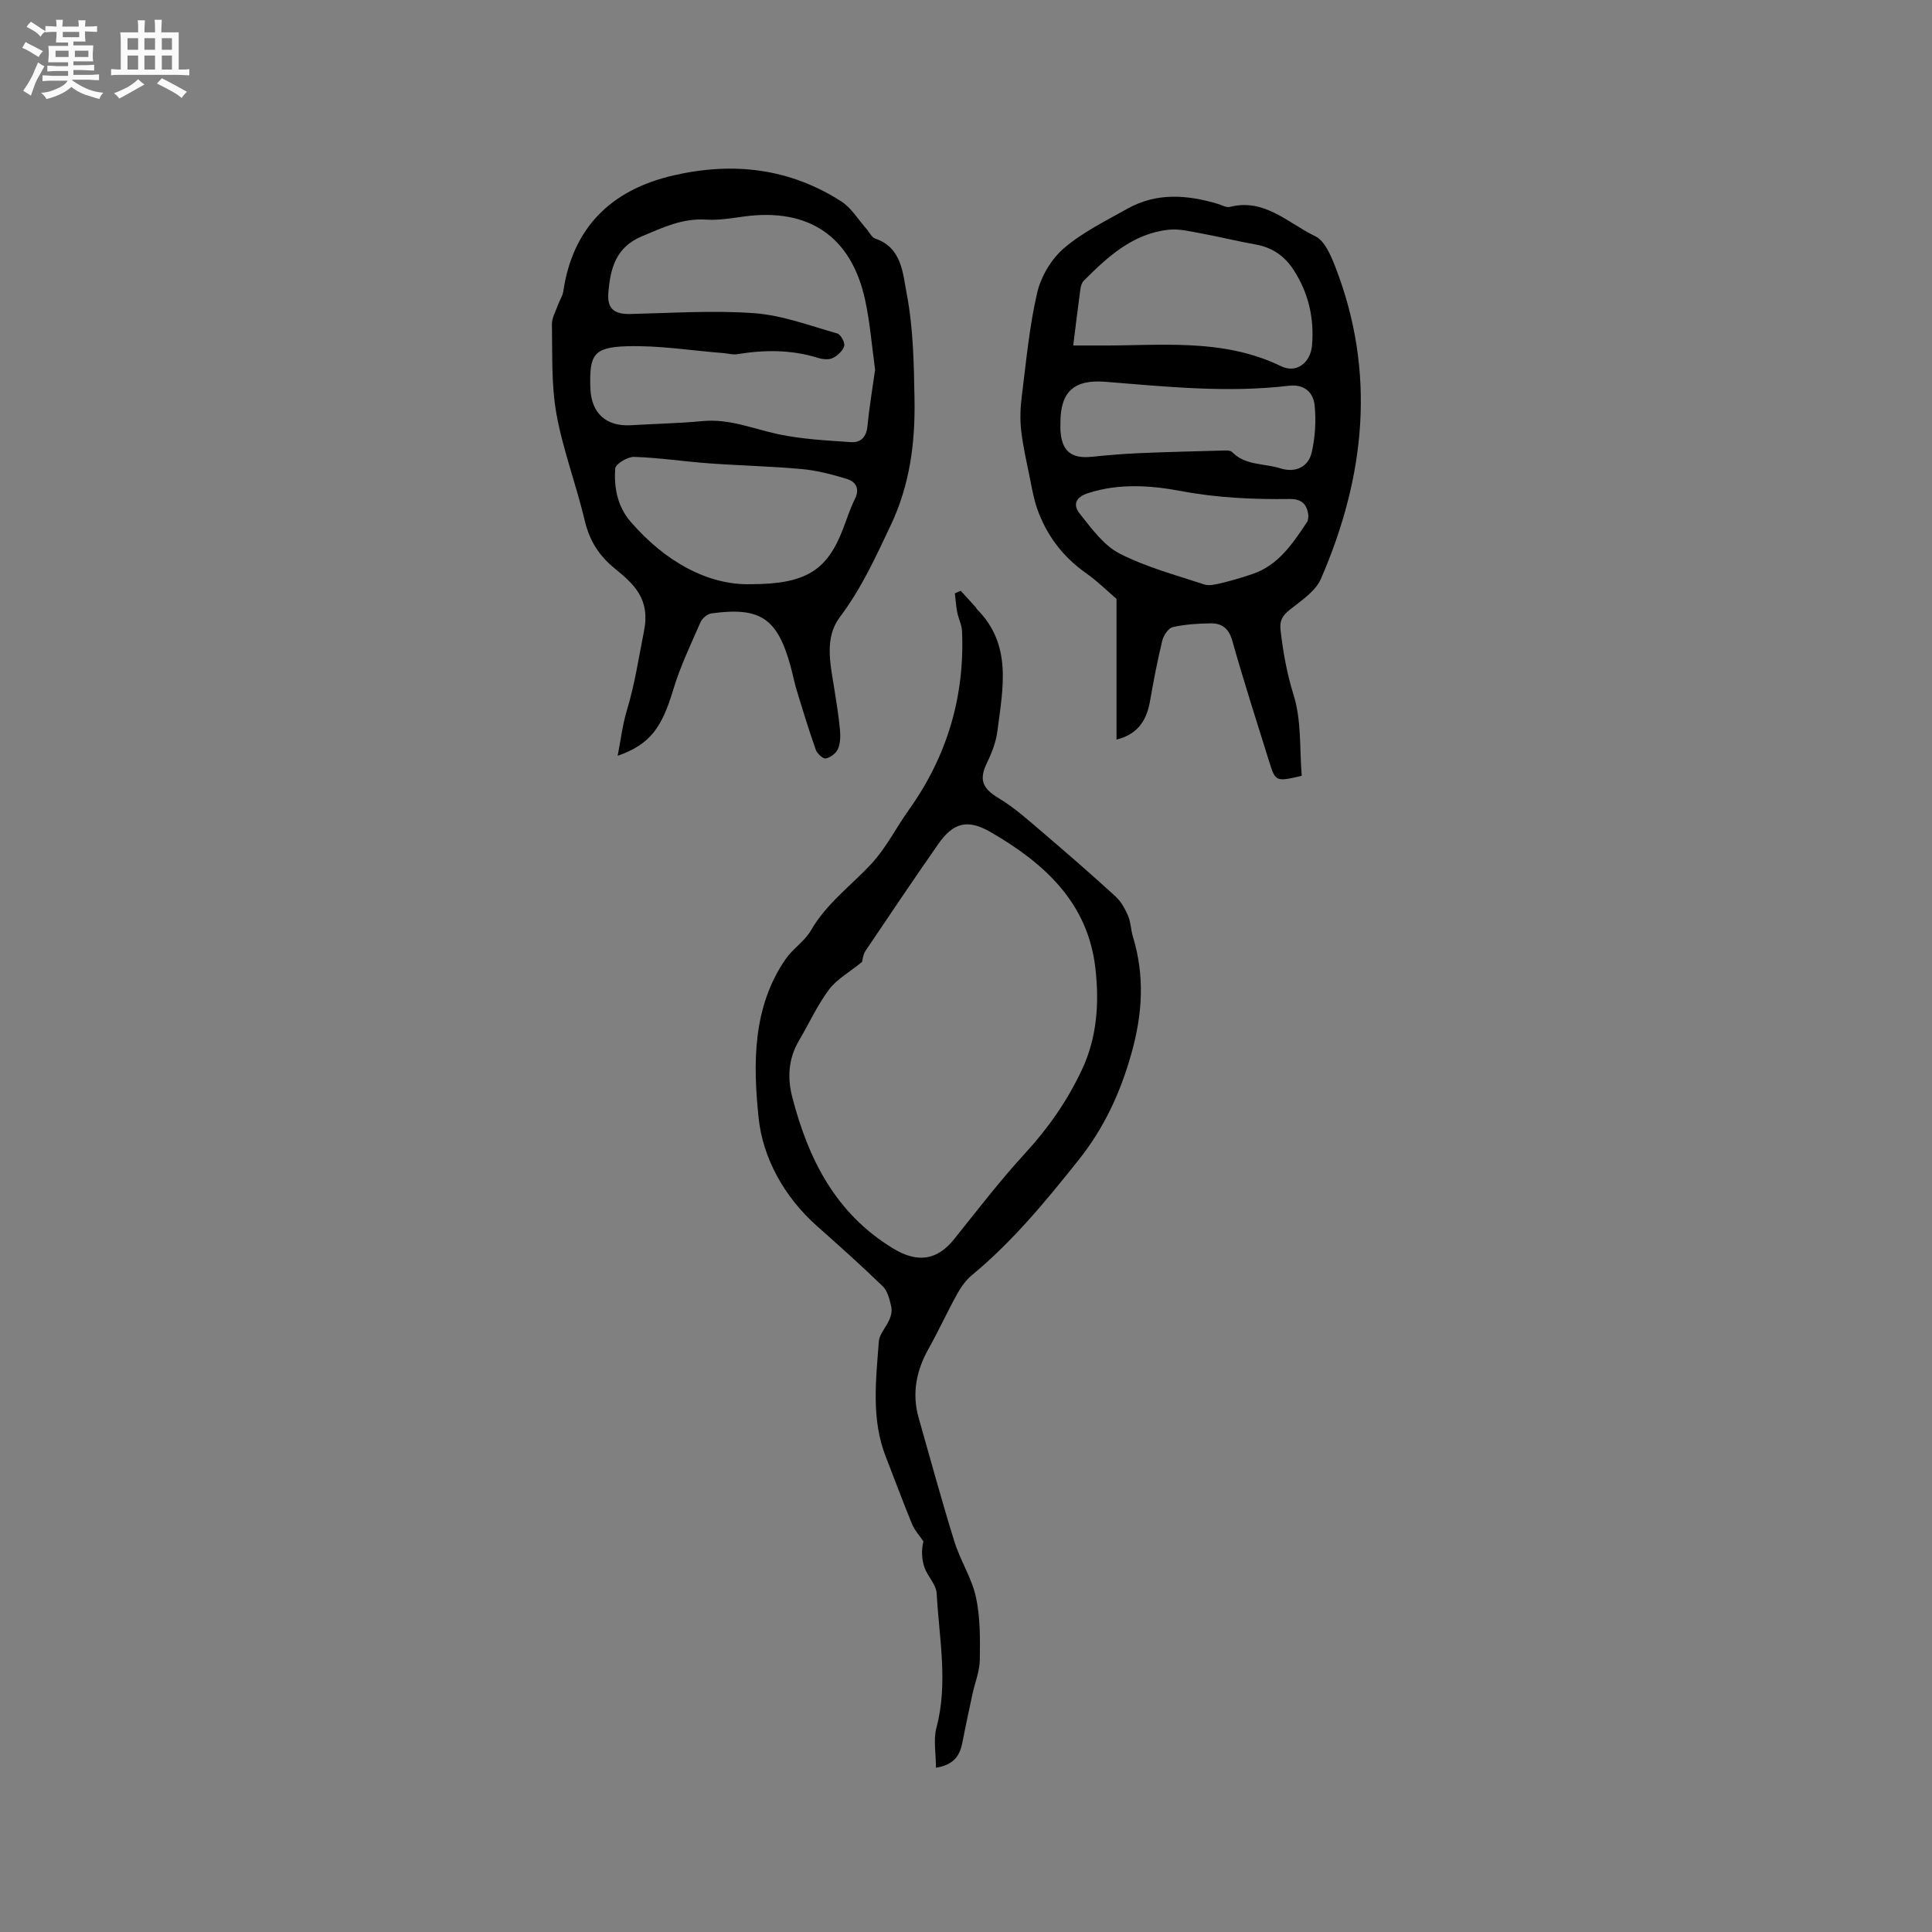
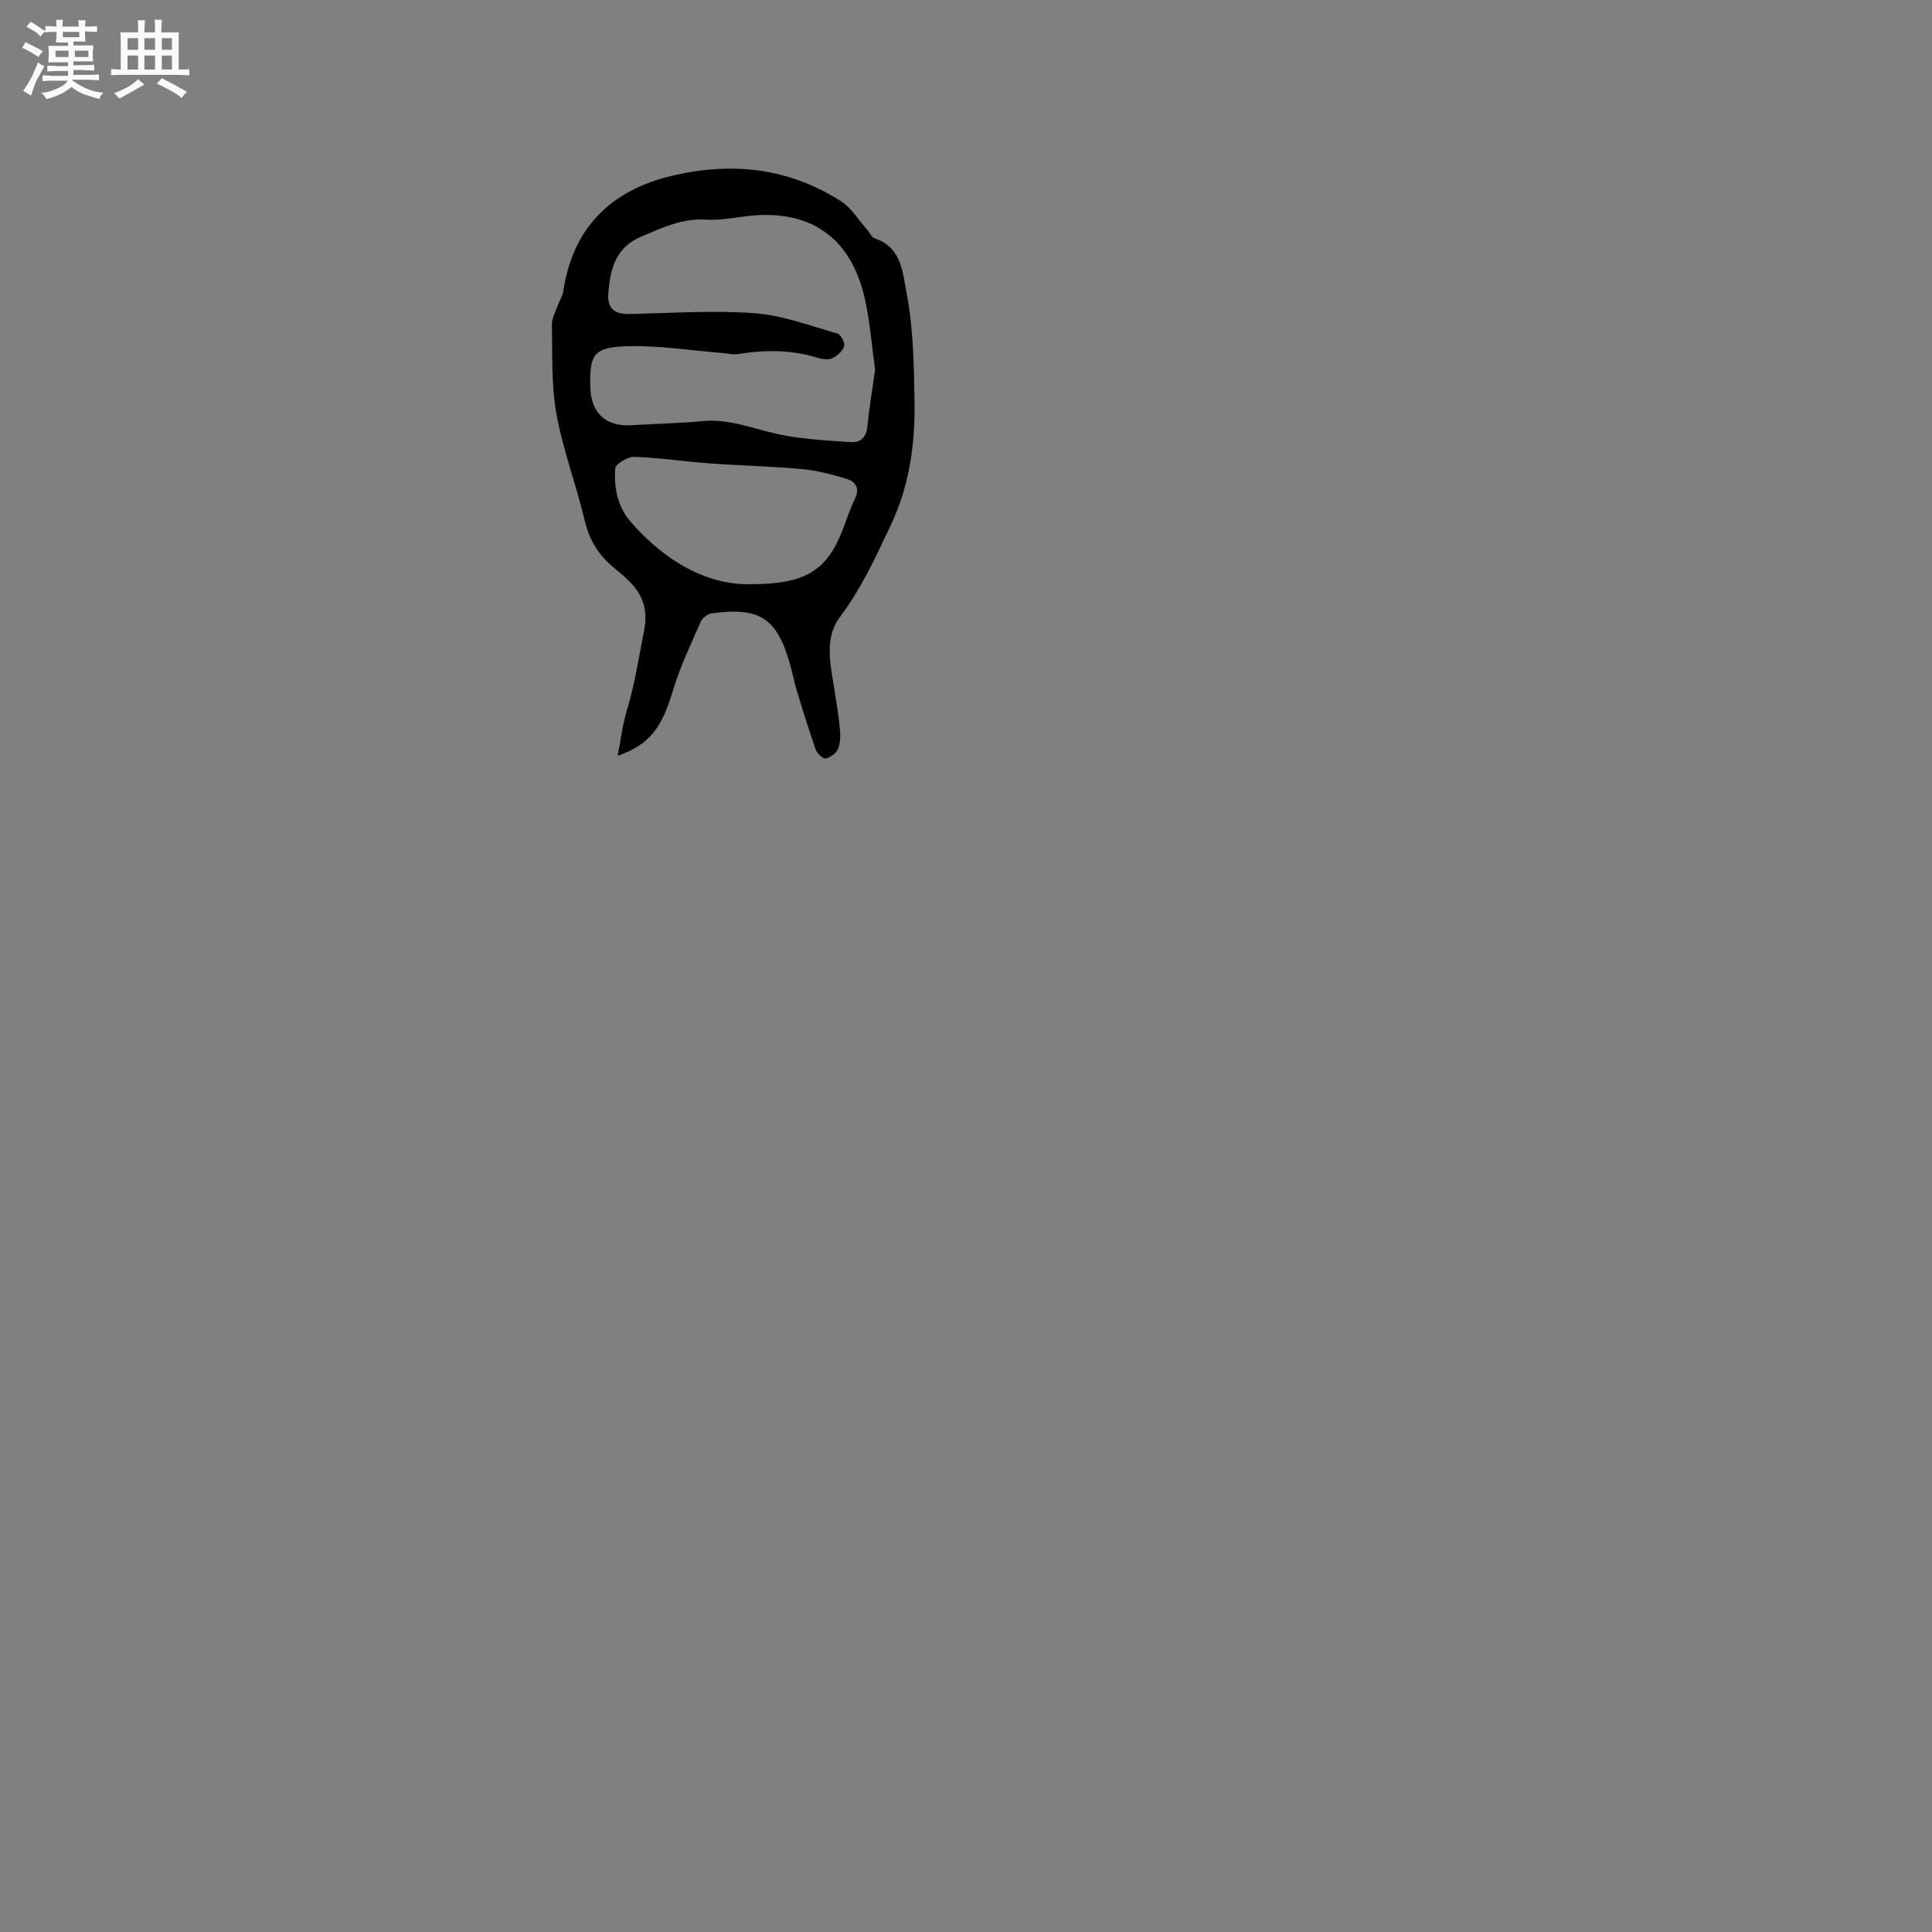
<svg xmlns="http://www.w3.org/2000/svg" enable-background="new 0 0 400 400" viewBox="0 0 400 400">
  <rect x="0" y="0" width="400" height="400" fill="#808080" stroke="none" />
  <path d="m6.8 9.5c.6.3 1.3.7 2.1 1.1-.4.4-.7.8-.9 1.2-.7-.4-1.3-.8-1.8-1.1s-1.1-.6-1.6-.8c.2-.4.5-.8.7-1.2.4.2.8.5 1.5.8zm.9 6.9c-.3.6-.5 1.1-.7 1.7s-.4 1.1-.6 1.7c-.6-.4-1.1-.7-1.6-1 .7-1 1.2-1.8 1.5-2.4.3-.5.6-1.1.8-1.7.3-.6.5-1.2.8-1.8.3.3.8.6 1.3.8-.7 1.3-1.2 2.2-1.5 2.7zm.1-11c.4.3 1 .7 1.7 1.1-.5.2-.8.6-1.1 1.1-.5-.6-1-1-1.4-1.2s-.9-.6-1.5-.8c.2-.4.5-.7.9-1.1.5.3.9.6 1.4.9zm10.5 13.1c1 .4 2 .6 3.1.7-.4.4-.7.8-.8 1.3-.9-.2-1.9-.6-3-.9-1-.4-2-.9-2.8-1.6-.5.4-1.1.9-1.9 1.3s-1.9.9-3.3 1.2c-.1-.3-.5-.8-1.1-1.3 1 0 2.1-.3 3.2-.8 1.2-.5 1.9-1 2.3-1.7h-3.2c-.4 0-1 0-2 .1v-1.2c1 0 1.7.1 2 .1h3.3v-1h-2.3c-.2 0-.9 0-2 .1v-1.2c1.2 0 1.9.1 2 .1h2.3v-.8h-4.1c0-.7.1-1.2.1-1.6 0-.5 0-1.1-.1-1.8h4.1v-.7h-2.5c0-.6.1-1.1.1-1.6v-.6h-.5c-.4 0-1 0-1.8.1v-1.3c1.2 0 1.9.1 2.1.1h.2c0-.3 0-.8-.1-1.4h1.4c0 .6-.1 1-.1 1.4h3.4c0-.4 0-.8-.1-1.3h1.5c0 .4-.1.9-.1 1.3.7 0 1.5 0 2.5-.1v1.2c-1 0-1.8-.1-2.5-.1v.6c0 .3 0 .8.1 1.5h-2.5v.8h4.1c0 .7-.1 1.3-.1 1.8s0 1 .1 1.5h-4.1v.8h1.4c.8 0 1.8 0 2.9-.1v1.2c-1 0-1.9-.1-2.8-.1h-1.5v1h3.2c.3 0 1 0 2.1-.1v1.2c-1.1 0-1.8-.1-2.1-.1h-3.4l-.1.1c1.4 1 2.4 1.5 3.4 1.9zm-4.1-6.7v-1.3h-2.7v1.3zm2.2-4.1v-1.1h-3.4v1.1zm1.9 4.1v-1.3h-2.8v1.3z" fill="#fafafb" />
  <path d="m37 6.7v2.3 5.4c1 0 1.8 0 2.2-.1v1.3c-.6 0-1.5-.1-2.5-.1h-11.9c-.7 0-1.3 0-1.8.1v-1.3c.5 0 1.1.1 2 .1v-5.2c0-1 0-1.8-.1-2.5h3.7c0-1.3 0-2.1-.1-2.5h1.5c0 .4-.1 1.3-.1 2.5h2.2c0-1.2 0-2.1-.1-2.6h1.5c0 .4-.1 1.3-.1 2.6zm-12.3 13.7c-.3-.4-.7-.8-1.1-1.1 1.1-.4 2.1-.9 2.9-1.3.8-.5 1.5-1 2.1-1.6.4.4.9.8 1.3 1.1-2.5 1.4-4.2 2.4-5.2 2.9zm3.9-10.1v-2.4h-2.2v2.4zm0 4.1v-2.9h-2.2v2.9zm3.5-4.1v-2.4h-2.2v2.4zm0 4.1v-2.9h-2.2v2.9zm.4 2.9 1-1.1c.6.3 1.4.7 2.5 1.3s2 1.1 2.7 1.5c-.4.4-.8.8-1.1 1.3-.8-.8-2.5-1.7-5.1-3zm3.1-7v-2.4h-2.1v2.4zm0 4.1v-2.9h-2.1v2.9z" fill="#fafafb" />
  <g fill="#000001">
-     <path d="m127.88 156.48c.63-3.18 1-6.44 1.94-9.53 1.63-5.37 2.43-10.87 3.52-16.33 1.32-6.62-2.08-9.68-6.06-12.92-3.27-2.66-5.23-5.76-6.21-9.9-1.75-7.41-4.51-14.61-5.86-22.08-1.09-6.04-.82-12.35-.94-18.54-.03-1.39.82-2.8 1.31-4.19.32-.89.91-1.73 1.04-2.64 1.92-13.06 9.74-21.02 22.8-24.03 12.39-2.85 24-1.5 34.73 5.36 2.1 1.34 3.51 3.76 5.23 5.69.61.69 1.08 1.78 1.83 2.03 5.54 1.85 5.71 7.29 6.5 11.34 1.39 7.17 1.5 14.64 1.63 22 .15 8.91-.95 17.58-4.88 25.91-3.13 6.62-6.1 13.17-10.56 19.09-3.22 4.27-2.02 9.53-1.23 14.48.47 2.93.95 5.86 1.23 8.81.13 1.34.1 2.84-.41 4.04-.38.89-1.57 1.77-2.54 1.96-.56.11-1.77-1.01-2.05-1.8-1.44-4.08-2.71-8.23-3.97-12.38-.49-1.62-.8-3.29-1.25-4.92-2.74-9.93-6.24-12.31-16.34-10.94-.85.11-1.94.99-2.29 1.79-2.02 4.62-4.22 9.22-5.67 14.03-2.31 7.68-4.67 11.29-11.5 13.67zm53.3-79.94c-.67-4.83-1.04-9.71-2.07-14.45-2.85-13.14-11.66-19.08-25.04-17.27-2.62.35-5.29.82-7.9.65-4.9-.32-9 1.66-13.33 3.48-5.43 2.28-6.5 6.79-6.89 11.74-.26 3.3 1.28 4.39 4.6 4.32 8.56-.2 17.17-.79 25.68-.16 5.78.43 11.46 2.59 17.12 4.19.72.2 1.63 1.89 1.43 2.6-.29 1-1.39 2.03-2.4 2.5-.86.4-2.14.24-3.12-.07-5.49-1.7-11.01-1.66-16.61-.74-.9.15-1.88-.14-2.82-.22-6.73-.53-13.47-1.64-20.17-1.42-6.83.23-7.66 1.81-7.43 8.67.17 5.19 3.26 7.98 8.39 7.68 4.96-.3 9.94-.39 14.89-.86 5.51-.52 10.45 1.61 15.64 2.72 4.9 1.04 10 1.29 15.02 1.64 2 .14 3.21-1.02 3.42-3.3.38-3.88 1.04-7.74 1.59-11.7zm-25.77 44.41c11.56.01 15.85-2.95 19.11-11.39.8-2.07 1.46-4.21 2.45-6.19 1.1-2.2.26-3.63-1.69-4.23-3-.91-6.1-1.73-9.21-2.02-6.41-.59-12.87-.72-19.29-1.19-5.17-.38-10.32-1.17-15.5-1.34-1.33-.04-3.82 1.46-3.9 2.4-.3 3.93.46 7.87 3.16 11 7.22 8.38 16.16 13.2 24.87 12.96z" />
-     <path d="m193.78 365.99c0-2.96-.56-5.79.1-8.29 2.47-9.3.54-18.55.05-27.81-.1-1.83-1.89-3.51-2.53-5.38-.58-1.69-.66-3.55-.22-5.38-.8-1.2-1.82-2.3-2.36-3.61-1.89-4.59-3.6-9.25-5.41-13.87-3.07-7.8-2.05-15.93-1.46-23.9.17-2.31 3.26-4.38 2.54-7.39-.34-1.41-.74-3.09-1.71-4.03-4.41-4.28-9-8.38-13.6-12.46-6.82-6.04-11.27-14.13-12.13-22.52-1.13-11.05-1.3-22.79 5.62-32.8 1.49-2.15 3.94-3.69 5.23-5.93 3.2-5.56 8.3-9.24 12.52-13.79 3.04-3.27 5.1-7.45 7.73-11.13 7.91-11.09 11.61-23.42 11.03-37.02-.06-1.32-.74-2.59-1-3.92-.25-1.29-.33-2.61-.48-3.91.4-.18.8-.36 1.2-.54 1.06 1.17 2.13 2.33 3.19 3.5.07.07.07.21.14.28 7.4 7.38 5.4 16.41 4.28 25.21-.28 2.23-1.12 4.48-2.11 6.51-1.79 3.63-1.02 5.41 2.41 7.47 3.29 1.98 6.19 4.62 9.14 7.13 5.07 4.32 10.09 8.69 15 13.18 1.15 1.05 1.98 2.57 2.61 4.03.57 1.34.57 2.91 1 4.32 2.47 8.12 2 15.98-.33 24.23-2.32 8.21-5.67 15.42-11.01 22.11-6.76 8.48-13.59 16.77-21.98 23.71-1.26 1.04-2.29 2.5-3.09 3.95-2.05 3.7-3.81 7.57-5.88 11.26-2.56 4.56-3.51 9.28-2.07 14.36 2.43 8.54 4.76 17.11 7.39 25.59 1.22 3.93 3.6 7.55 4.47 11.53.91 4.19.86 8.64.8 12.97-.03 2.34-.99 4.66-1.5 7-.71 3.29-1.43 6.59-2.06 9.9-.51 2.74-1.62 4.82-5.52 5.44zm-15.31-166.83c-2.67 2.18-5.25 3.59-6.85 5.74-2.43 3.27-4.15 7.06-6.23 10.6-2.18 3.7-2.39 7.68-1.36 11.65 3.32 12.83 8.96 24.09 20.88 31.33 4.84 2.94 8.98 2.63 12.61-1.9 4.83-6.02 9.54-12.17 14.75-17.84 4.79-5.21 8.71-10.85 11.71-17.22 3.18-6.74 3.62-13.88 2.81-21.05-1.55-13.65-10.64-21.8-21.7-28.2-4.77-2.76-7.74-1.97-10.87 2.53-5.08 7.3-10.06 14.66-15.01 22.04-.56.82-.63 1.97-.74 2.32z" />
-     <path d="m231.16 153.12c0-9.61 0-19.18 0-29.13-1.86-1.59-3.89-3.62-6.22-5.26-4.84-3.4-8.24-7.84-10.19-13.37-.69-1.96-1.06-4.04-1.47-6.09-.68-3.38-1.47-6.75-1.86-10.17-.27-2.38-.16-4.85.15-7.23.9-7.12 1.55-14.31 3.17-21.27.78-3.36 2.93-6.97 5.54-9.21 3.88-3.33 8.65-5.66 13.16-8.19 6.04-3.38 12.39-2.88 18.76-.97.8.24 1.71.8 2.41.61 7.22-1.85 12.1 3.39 17.7 6.07 1.92.92 3.19 3.88 4.09 6.18 8.59 22 6.26 43.62-2.93 64.78-1.12 2.57-4.06 4.47-6.41 6.35-1.48 1.19-2.16 2.18-1.94 4.18.52 4.6 1.31 9 2.71 13.51 1.65 5.28 1.22 11.2 1.68 16.71-5.3 1.25-5.44 1.22-6.7-2.81-2.62-8.38-5.3-16.74-7.69-25.19-.72-2.55-2.17-3.59-4.46-3.56-2.63.03-5.31.2-7.86.78-.91.21-1.9 1.73-2.17 2.82-1.02 4.2-1.82 8.45-2.57 12.7-.76 4.23-2.9 6.78-6.9 7.76zm-8.96-81.59c1.81 0 3.37-.01 4.94 0 12.84.12 25.83-1.66 38.09 4.29 3.2 1.56 6.1-.73 6.41-4.3.49-5.66-.75-10.97-3.88-15.74-1.8-2.74-4.34-4.54-7.69-5.14-3.85-.69-7.66-1.63-11.51-2.34-2.17-.4-4.43-.96-6.57-.74-7.43.79-12.62 5.56-17.6 10.55-.41.41-.62 1.12-.7 1.72-.52 3.78-.97 7.55-1.49 11.7zm-2.65 15.97c0 .53-.03 1.06 0 1.59.26 4.32 2.24 5.93 6.53 5.48 3.26-.34 6.53-.61 9.8-.75 5.9-.25 11.8-.39 17.7-.55.5-.01 1.19 0 1.49.3 2.77 2.86 6.68 2.33 10.03 3.4 3.09.98 5.81-.28 6.49-3.35.7-3.13.92-6.5.59-9.69-.28-2.69-2.11-4.44-5.37-4.06-12.71 1.51-25.38.18-38.04-.83-6.36-.5-9.22 2.03-9.22 8.46zm51.34 19.31c-.24-2.39-1.36-3.54-3.93-3.5-7.51.1-14.92-.23-22.41-1.64-6.19-1.16-12.76-1.65-19.17.39-2.85.9-3.24 2.54-1.8 4.33 2.42 3.02 4.91 6.51 8.19 8.2 5.5 2.82 11.62 4.46 17.55 6.41 1.07.35 2.46-.02 3.64-.3 2.15-.52 4.27-1.14 6.36-1.86 5.42-1.84 8.35-6.36 11.32-10.8.22-.32.18-.82.25-1.23z" />
+     <path d="m127.88 156.48c.63-3.18 1-6.44 1.94-9.53 1.63-5.37 2.43-10.87 3.52-16.33 1.32-6.62-2.08-9.68-6.06-12.92-3.27-2.66-5.23-5.76-6.21-9.9-1.75-7.41-4.51-14.61-5.86-22.08-1.09-6.04-.82-12.35-.94-18.54-.03-1.39.82-2.8 1.31-4.19.32-.89.91-1.73 1.04-2.64 1.92-13.06 9.74-21.02 22.8-24.03 12.39-2.85 24-1.5 34.73 5.36 2.1 1.34 3.51 3.76 5.23 5.69.61.69 1.08 1.78 1.83 2.03 5.54 1.85 5.71 7.29 6.5 11.34 1.39 7.17 1.5 14.64 1.63 22 .15 8.91-.95 17.58-4.88 25.91-3.13 6.62-6.1 13.17-10.56 19.09-3.22 4.27-2.02 9.53-1.23 14.48.47 2.93.95 5.86 1.23 8.81.13 1.34.1 2.84-.41 4.04-.38.89-1.57 1.77-2.54 1.96-.56.11-1.77-1.01-2.05-1.8-1.44-4.08-2.71-8.23-3.97-12.38-.49-1.62-.8-3.29-1.25-4.92-2.74-9.93-6.24-12.31-16.34-10.94-.85.11-1.94.99-2.29 1.79-2.02 4.62-4.22 9.22-5.67 14.03-2.31 7.68-4.67 11.29-11.5 13.67m53.3-79.94c-.67-4.83-1.04-9.71-2.07-14.45-2.85-13.14-11.66-19.08-25.04-17.27-2.62.35-5.29.82-7.9.65-4.9-.32-9 1.66-13.33 3.48-5.43 2.28-6.5 6.79-6.89 11.74-.26 3.3 1.28 4.39 4.6 4.32 8.56-.2 17.17-.79 25.68-.16 5.78.43 11.46 2.59 17.12 4.19.72.2 1.63 1.89 1.43 2.6-.29 1-1.39 2.03-2.4 2.5-.86.4-2.14.24-3.12-.07-5.49-1.7-11.01-1.66-16.61-.74-.9.15-1.88-.14-2.82-.22-6.73-.53-13.47-1.64-20.17-1.42-6.83.23-7.66 1.81-7.43 8.67.17 5.19 3.26 7.98 8.39 7.68 4.96-.3 9.94-.39 14.89-.86 5.51-.52 10.45 1.61 15.64 2.72 4.9 1.04 10 1.29 15.02 1.64 2 .14 3.21-1.02 3.42-3.3.38-3.88 1.04-7.74 1.59-11.7zm-25.77 44.41c11.56.01 15.85-2.95 19.11-11.39.8-2.07 1.46-4.21 2.45-6.19 1.1-2.2.26-3.63-1.69-4.23-3-.91-6.1-1.73-9.21-2.02-6.41-.59-12.87-.72-19.29-1.19-5.17-.38-10.32-1.17-15.5-1.34-1.33-.04-3.82 1.46-3.9 2.4-.3 3.93.46 7.87 3.16 11 7.22 8.38 16.16 13.2 24.87 12.96z" />
  </g>
</svg>